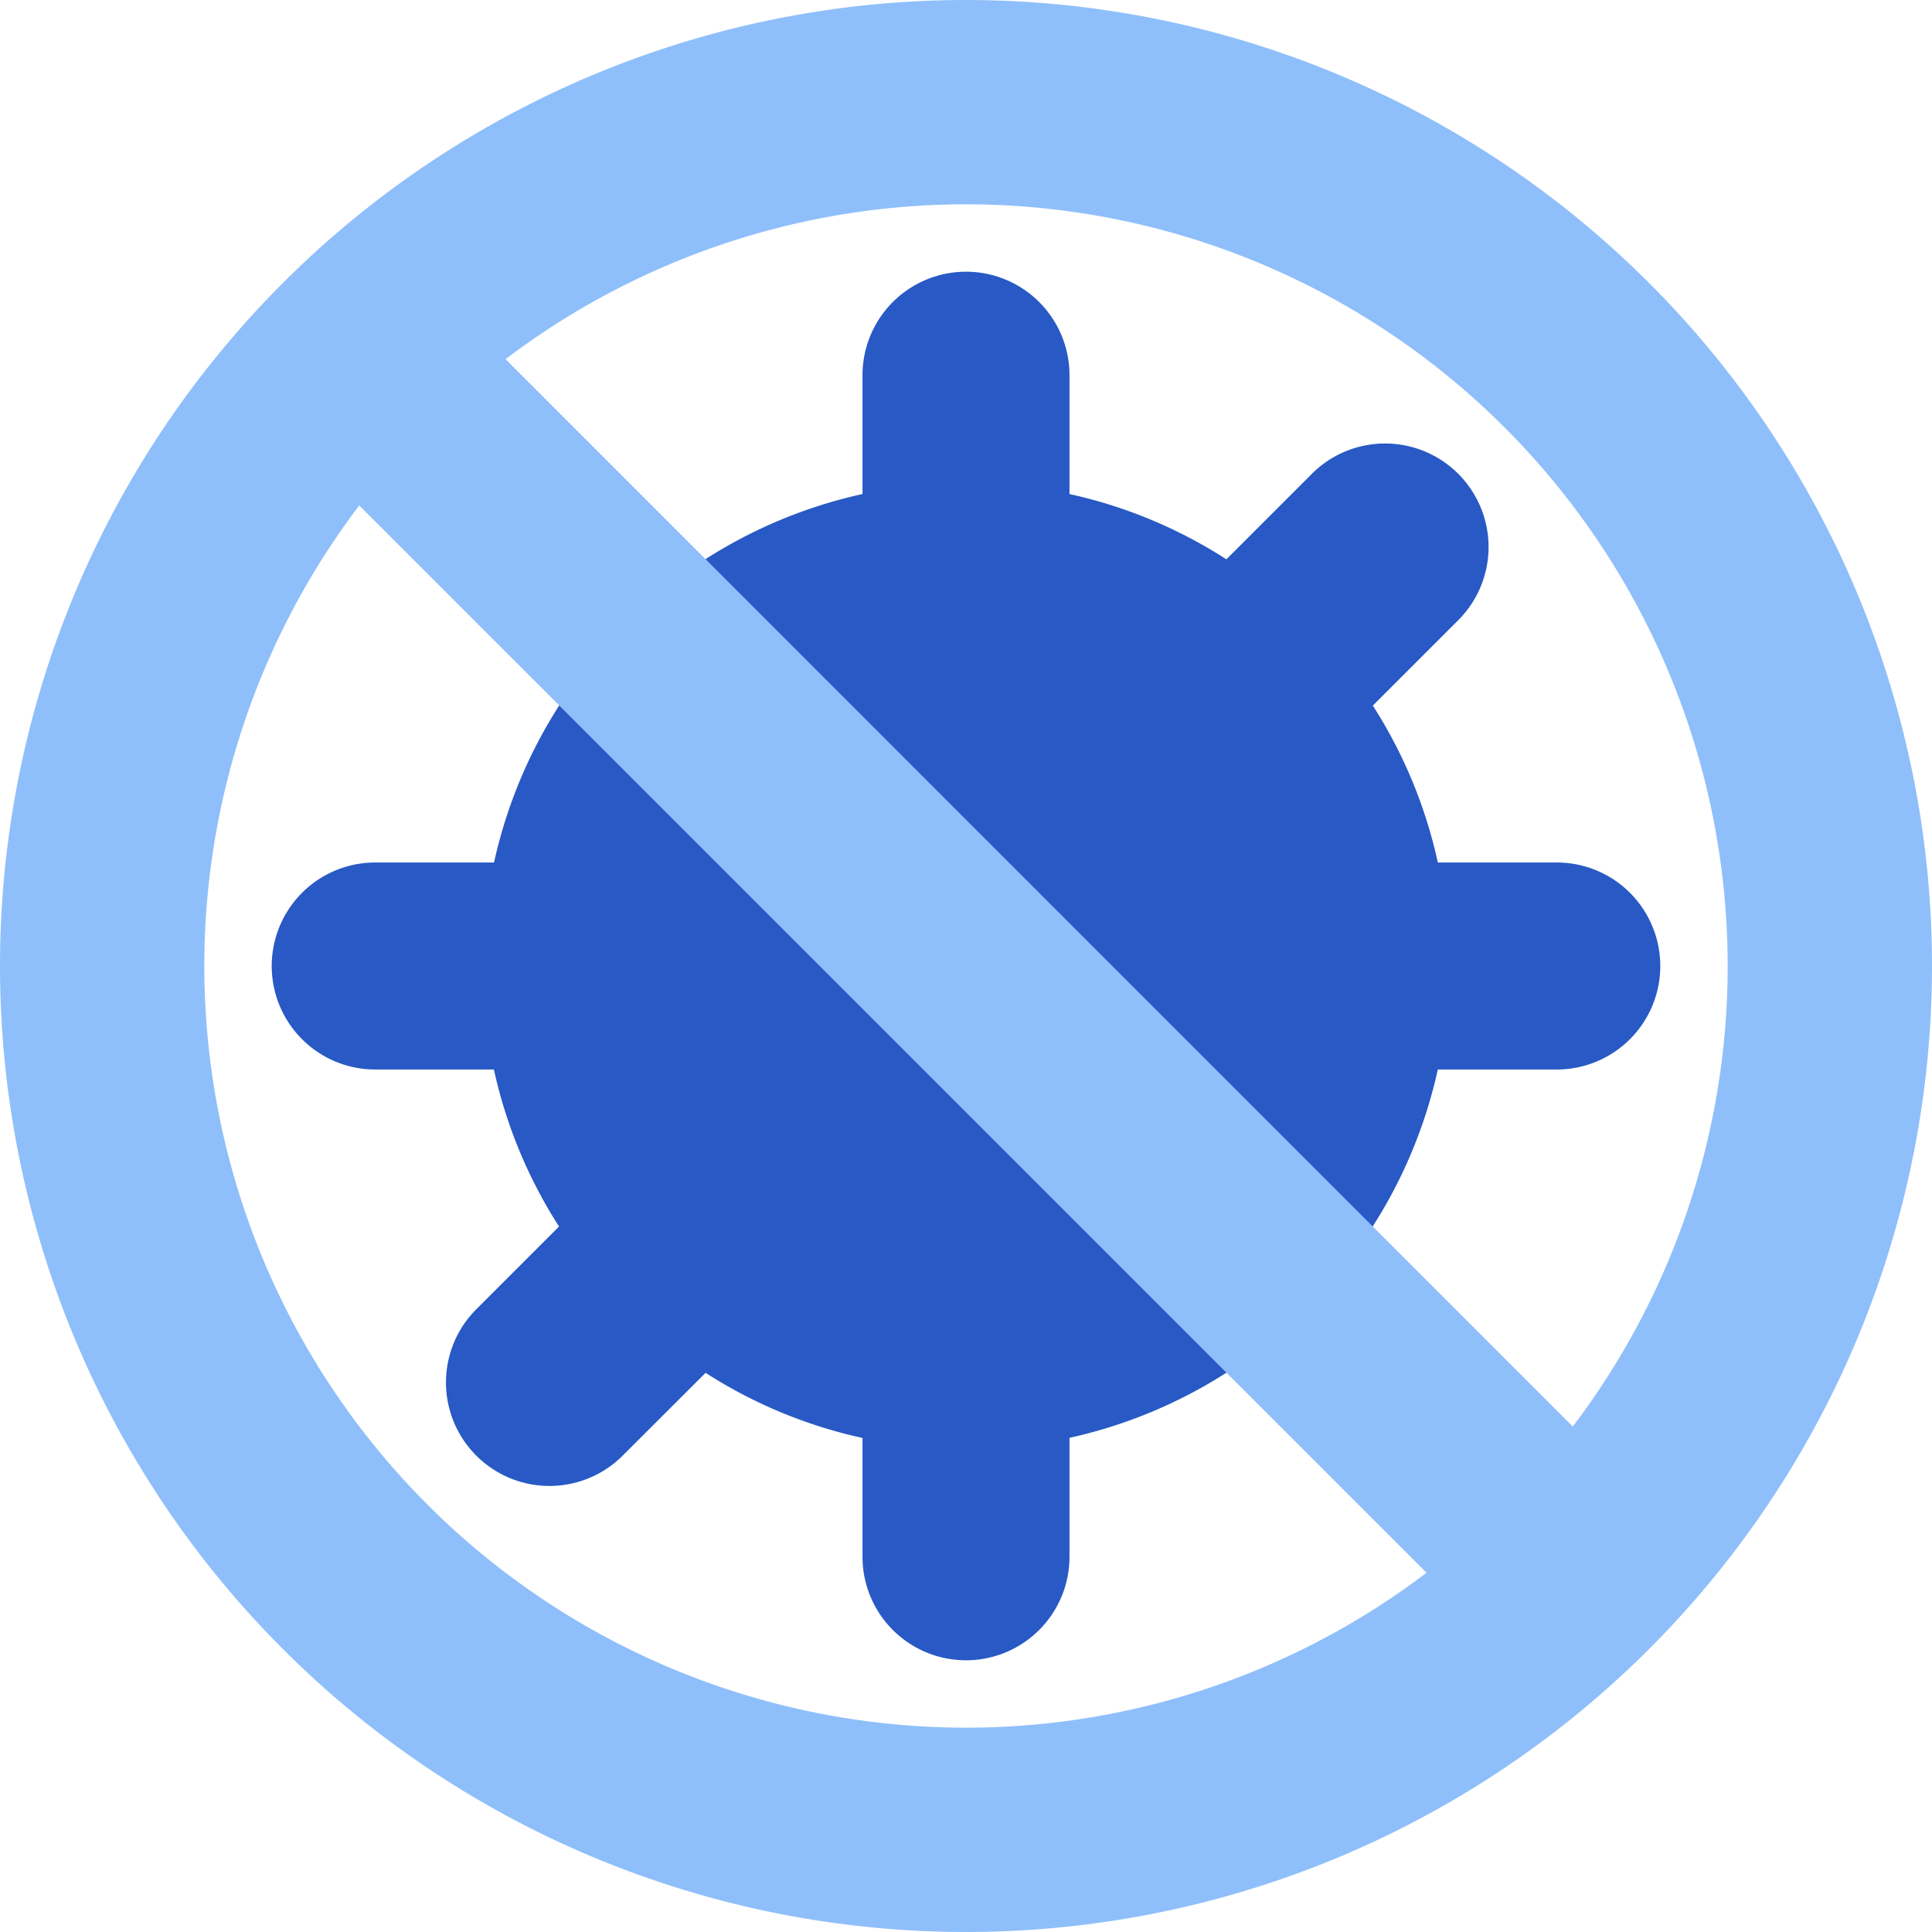
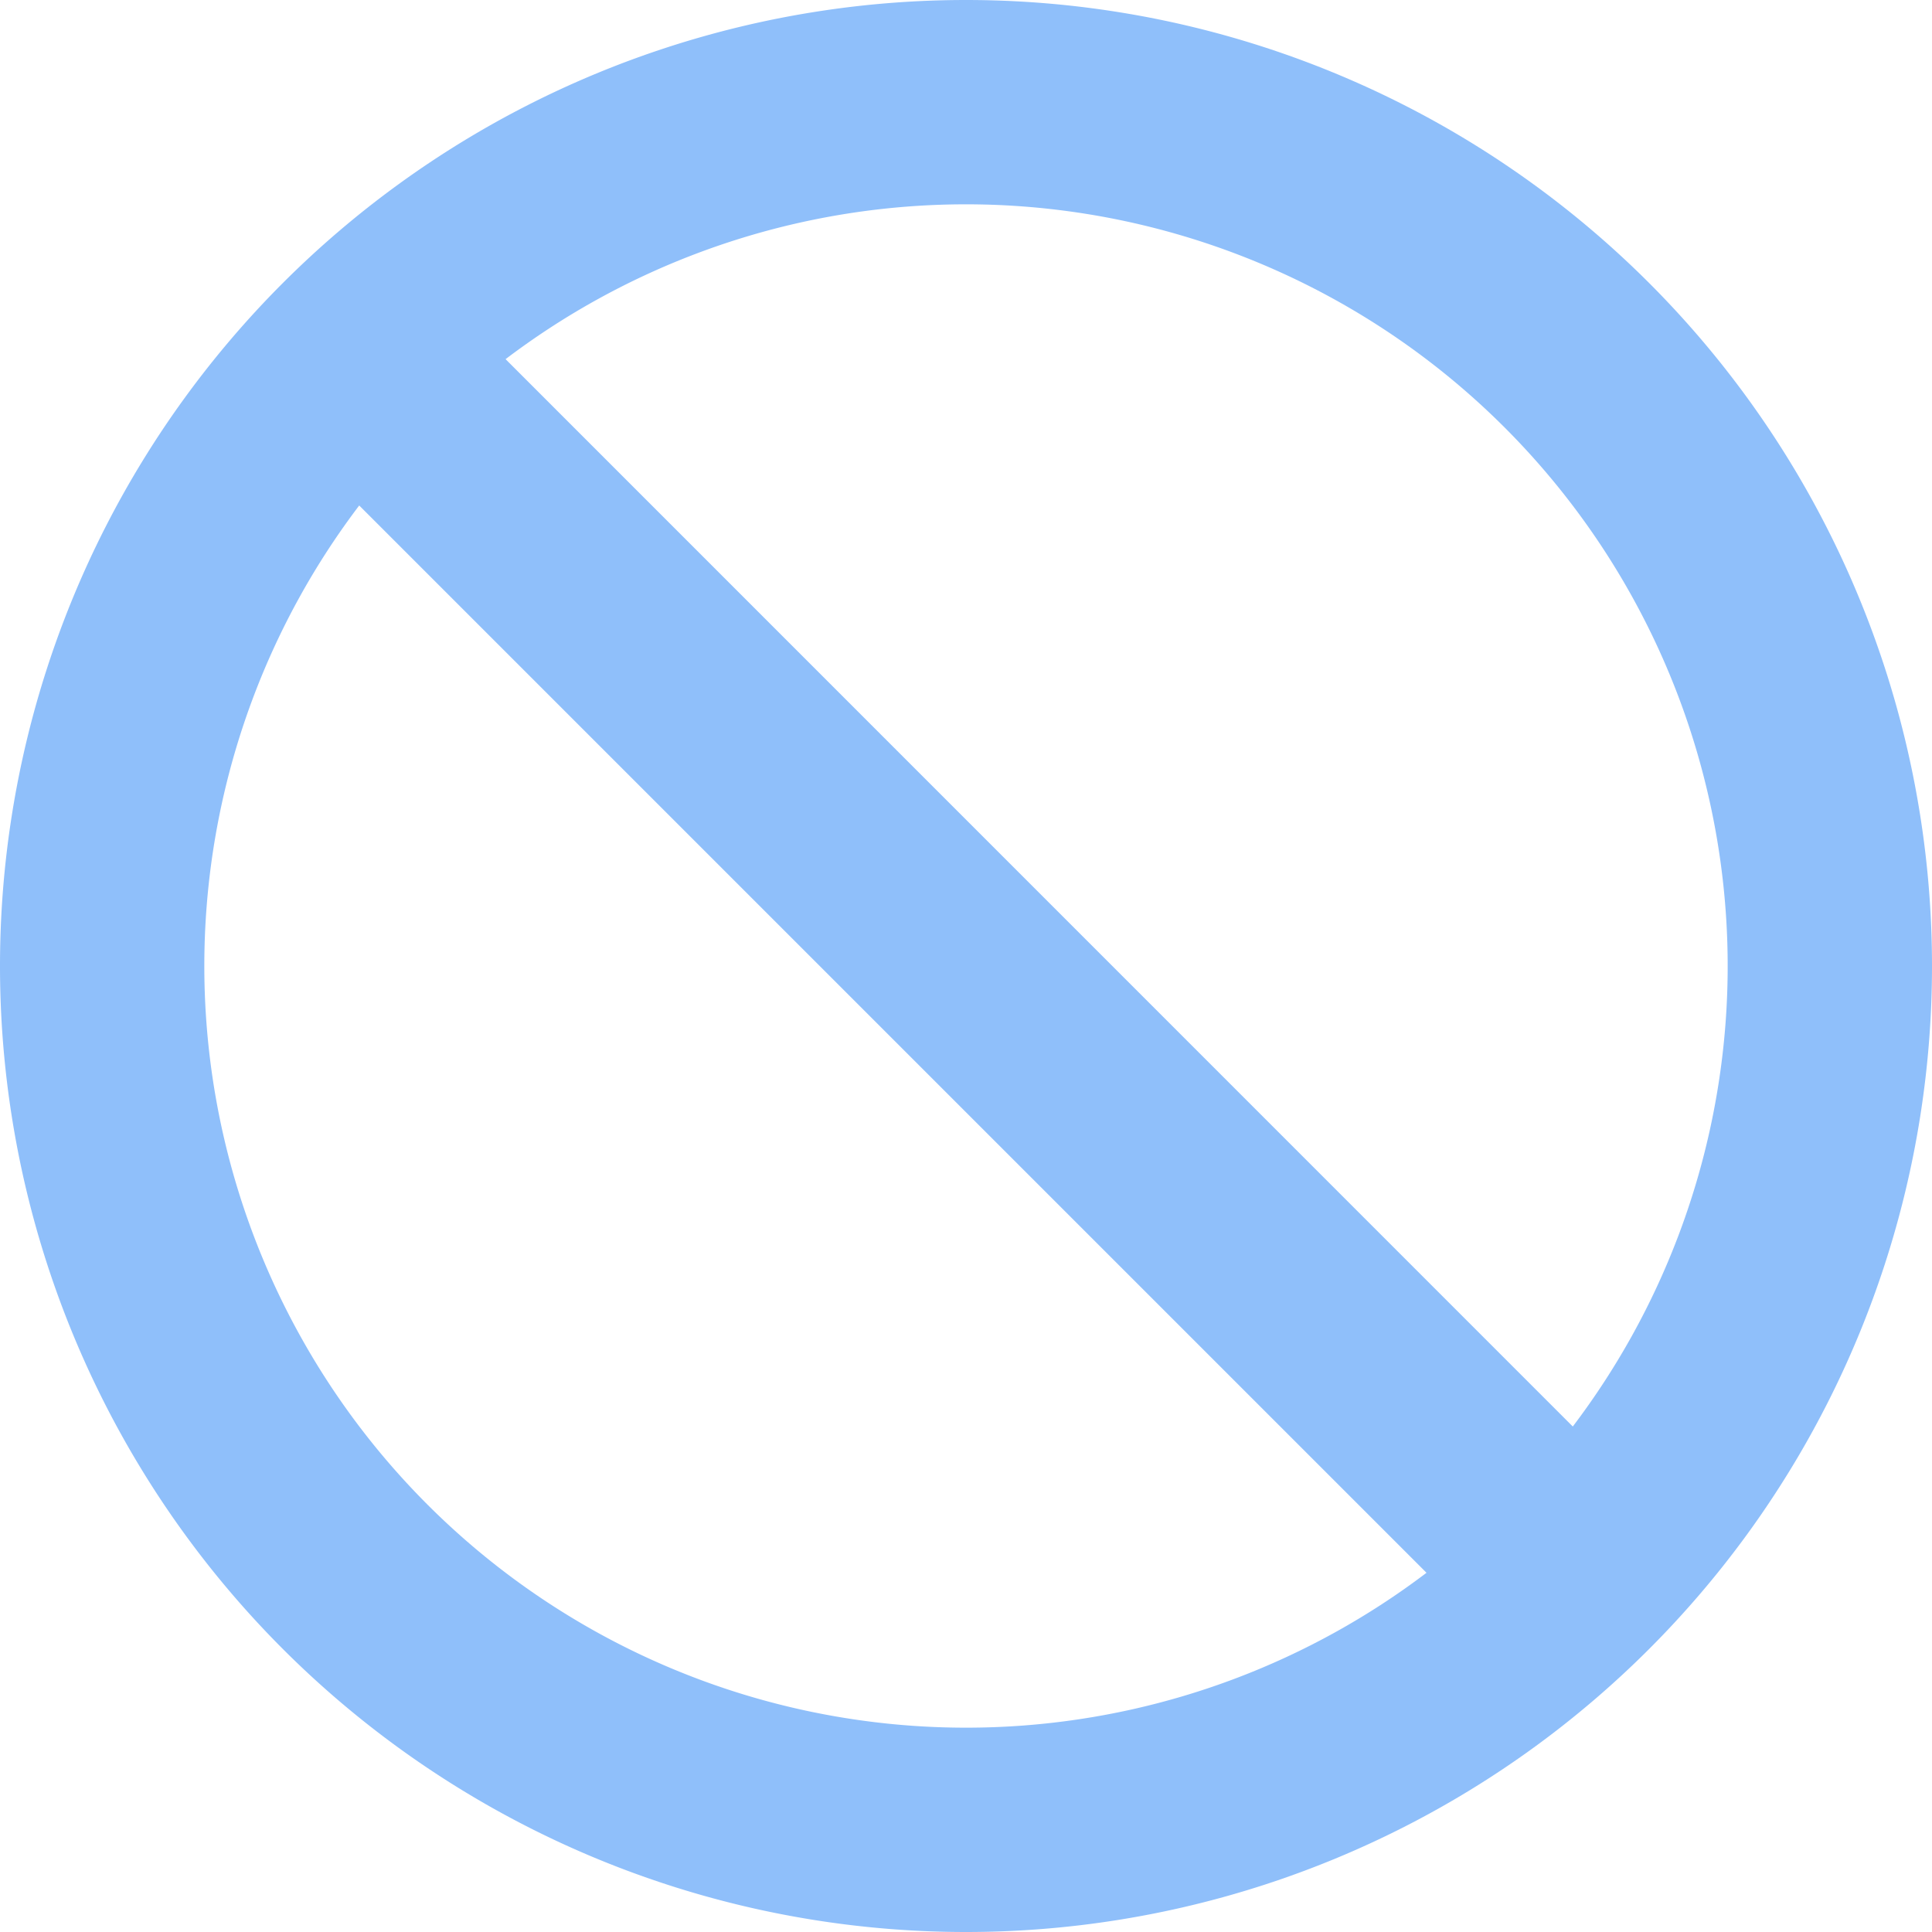
<svg xmlns="http://www.w3.org/2000/svg" fill="none" viewBox="0 0 14 14" id="Virus-Antivirus--Streamline-Core">
  <desc>Virus Antivirus Streamline Icon: https://streamlinehq.com</desc>
  <g id="virus-antivirus--health-medical-covid19-flu-influenza-virus-antivirus">
-     <path id="Union" fill="#2859c5" fill-rule="evenodd" d="M7.75 2.719a0.75 0.75 0 0 0 -1.5 0v0.861a3.505 3.505 0 0 0 -2.67 2.67h-0.861a0.75 0.75 0 0 0 0 1.5h0.86c0.09 0.411 0.252 0.795 0.472 1.138l-0.609 0.609a0.75 0.75 0 0 0 1.061 1.06l0.61 -0.609c0.342 0.22 0.726 0.382 1.137 0.472v0.861a0.75 0.75 0 1 0 1.5 0v-0.862a3.505 3.505 0 0 0 2.669 -2.669h0.862a0.75 0.75 0 1 0 0 -1.5h-0.862a3.479 3.479 0 0 0 -0.471 -1.137l0.61 -0.61a0.75 0.75 0 1 0 -1.061 -1.06l-0.61 0.61A3.48 3.48 0 0 0 7.75 3.58v-0.86Z" clip-rule="evenodd" stroke-width="1" />
    <path id="Union_2" fill="#8fbffa" fill-rule="evenodd" d="M3.663 2.603a5.52 5.52 0 0 1 7.734 7.734L3.664 2.603Zm-1.06 1.06a5.52 5.52 0 0 0 7.734 7.734L2.603 3.663ZM7 0a7 7 0 1 0 0 14A7 7 0 0 0 7 0Z" clip-rule="evenodd" stroke-width="1" />
  </g>
</svg>